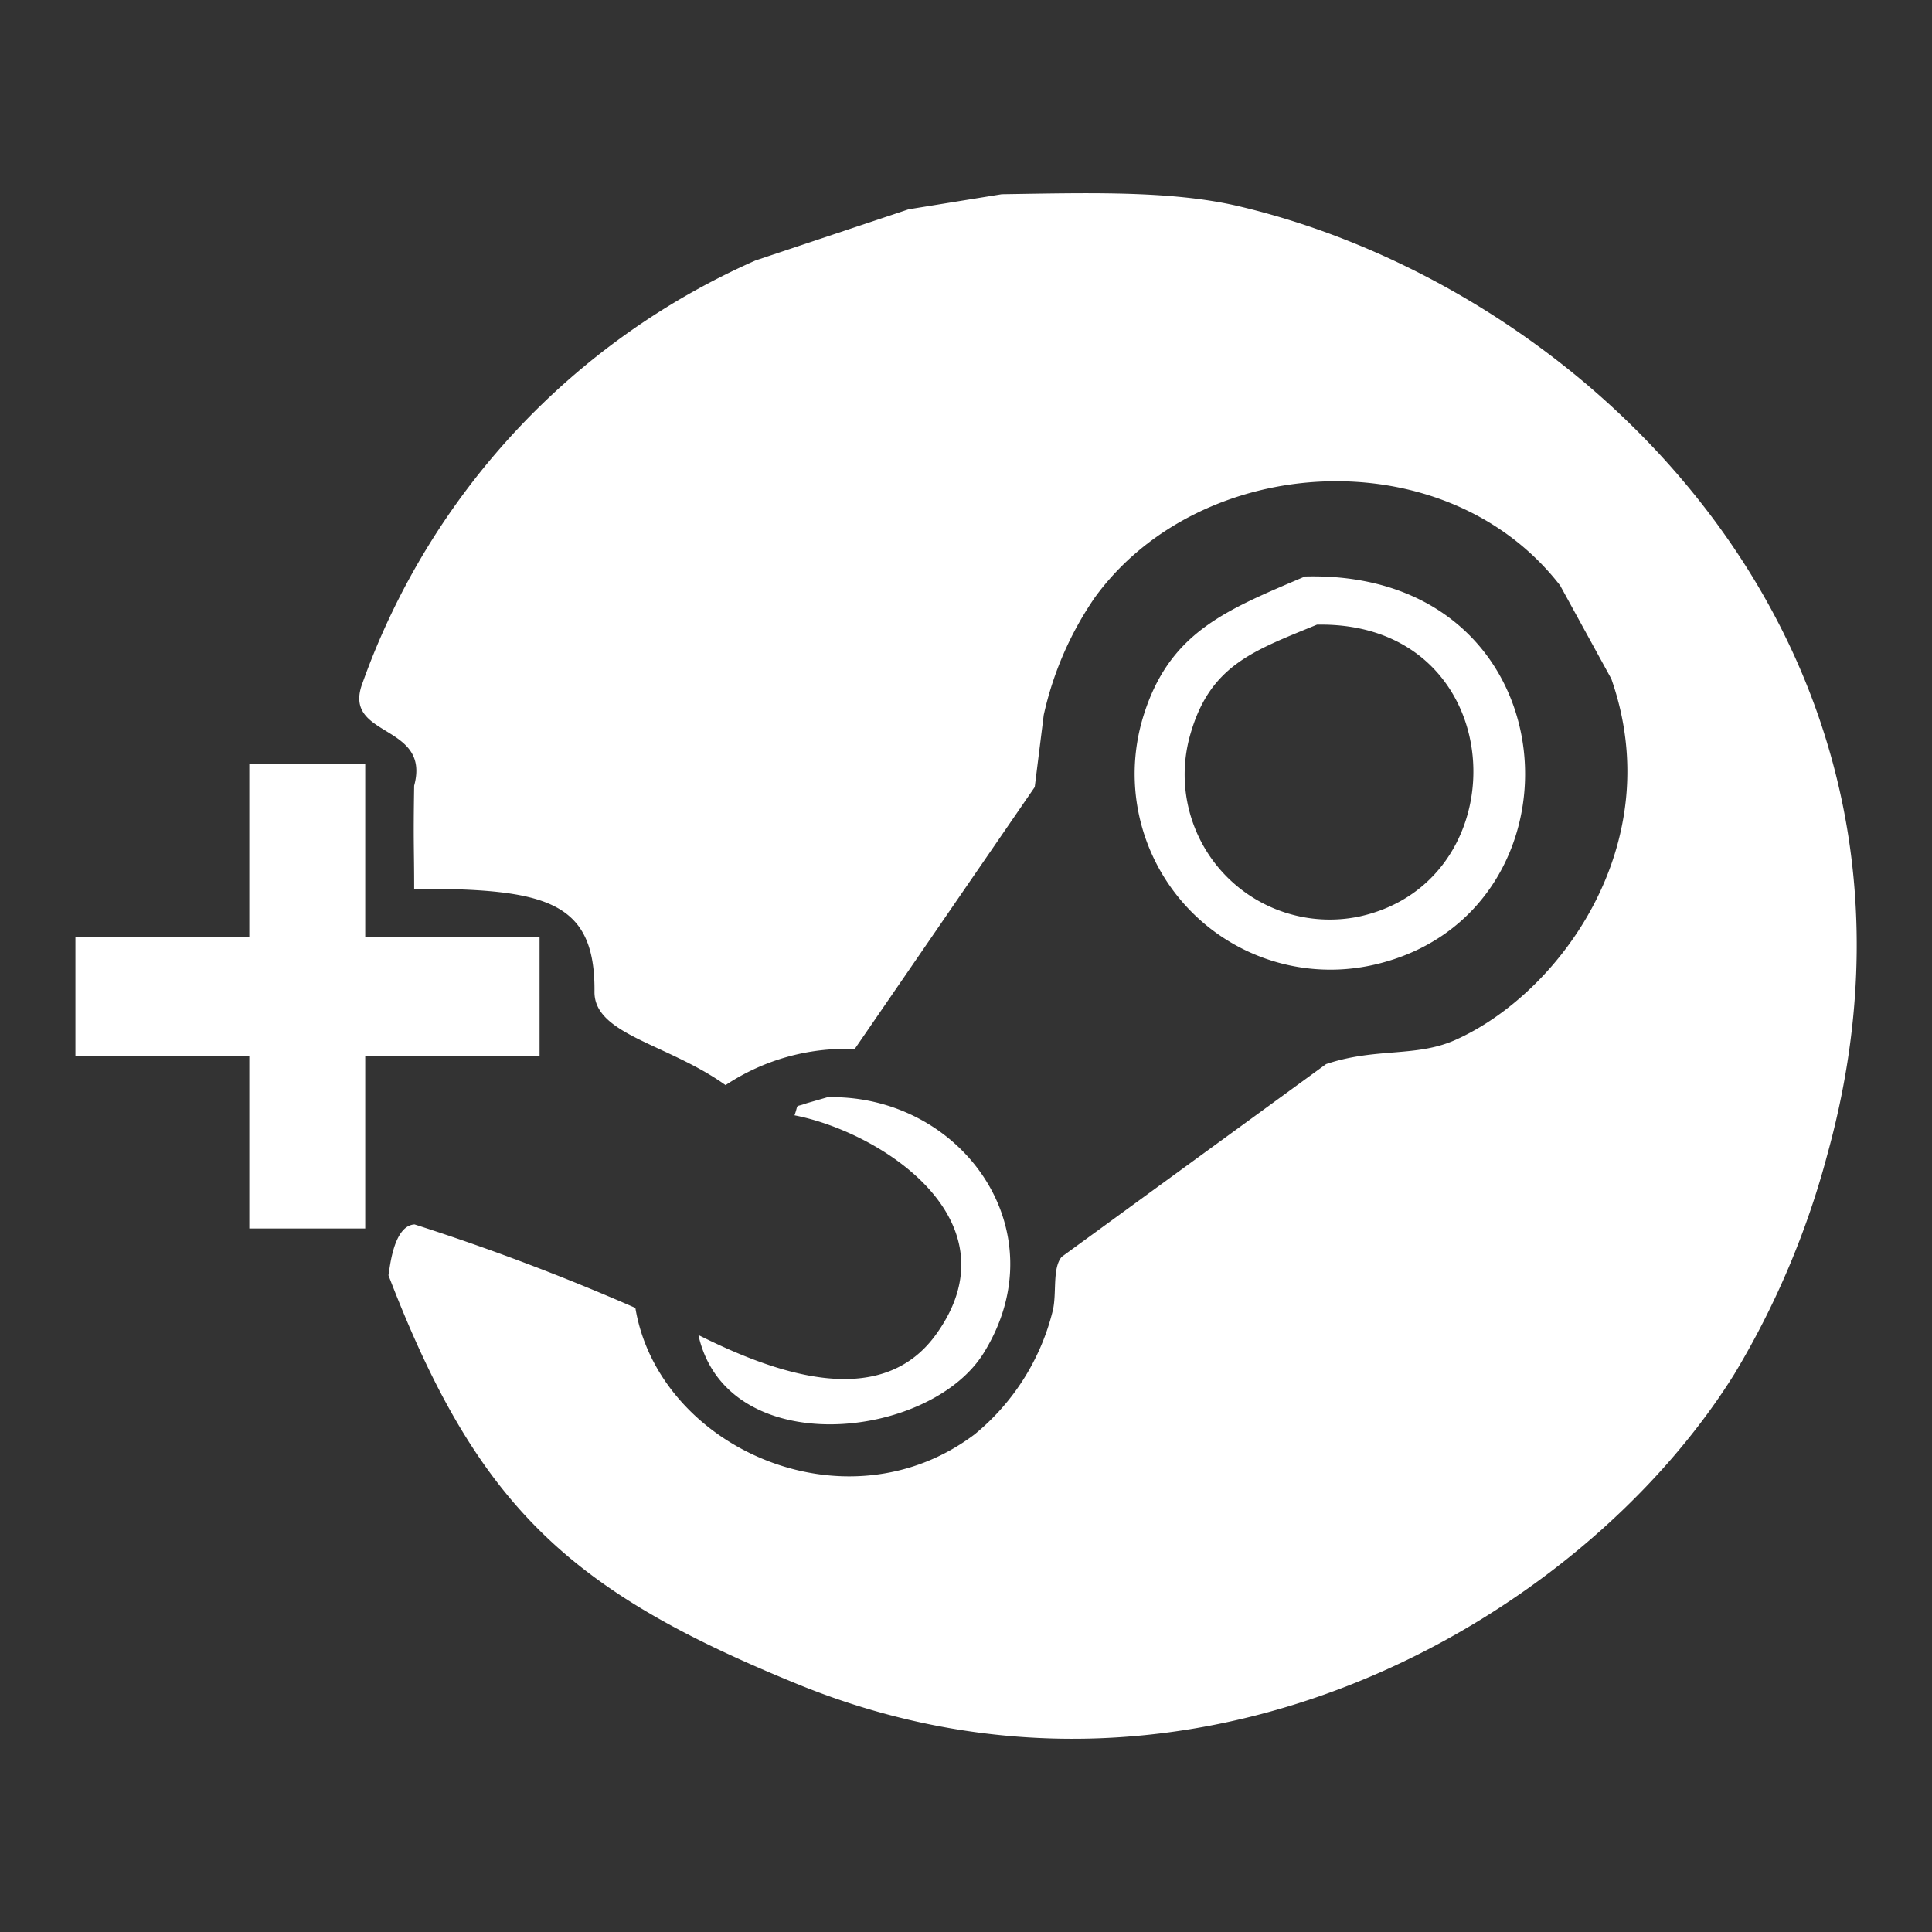
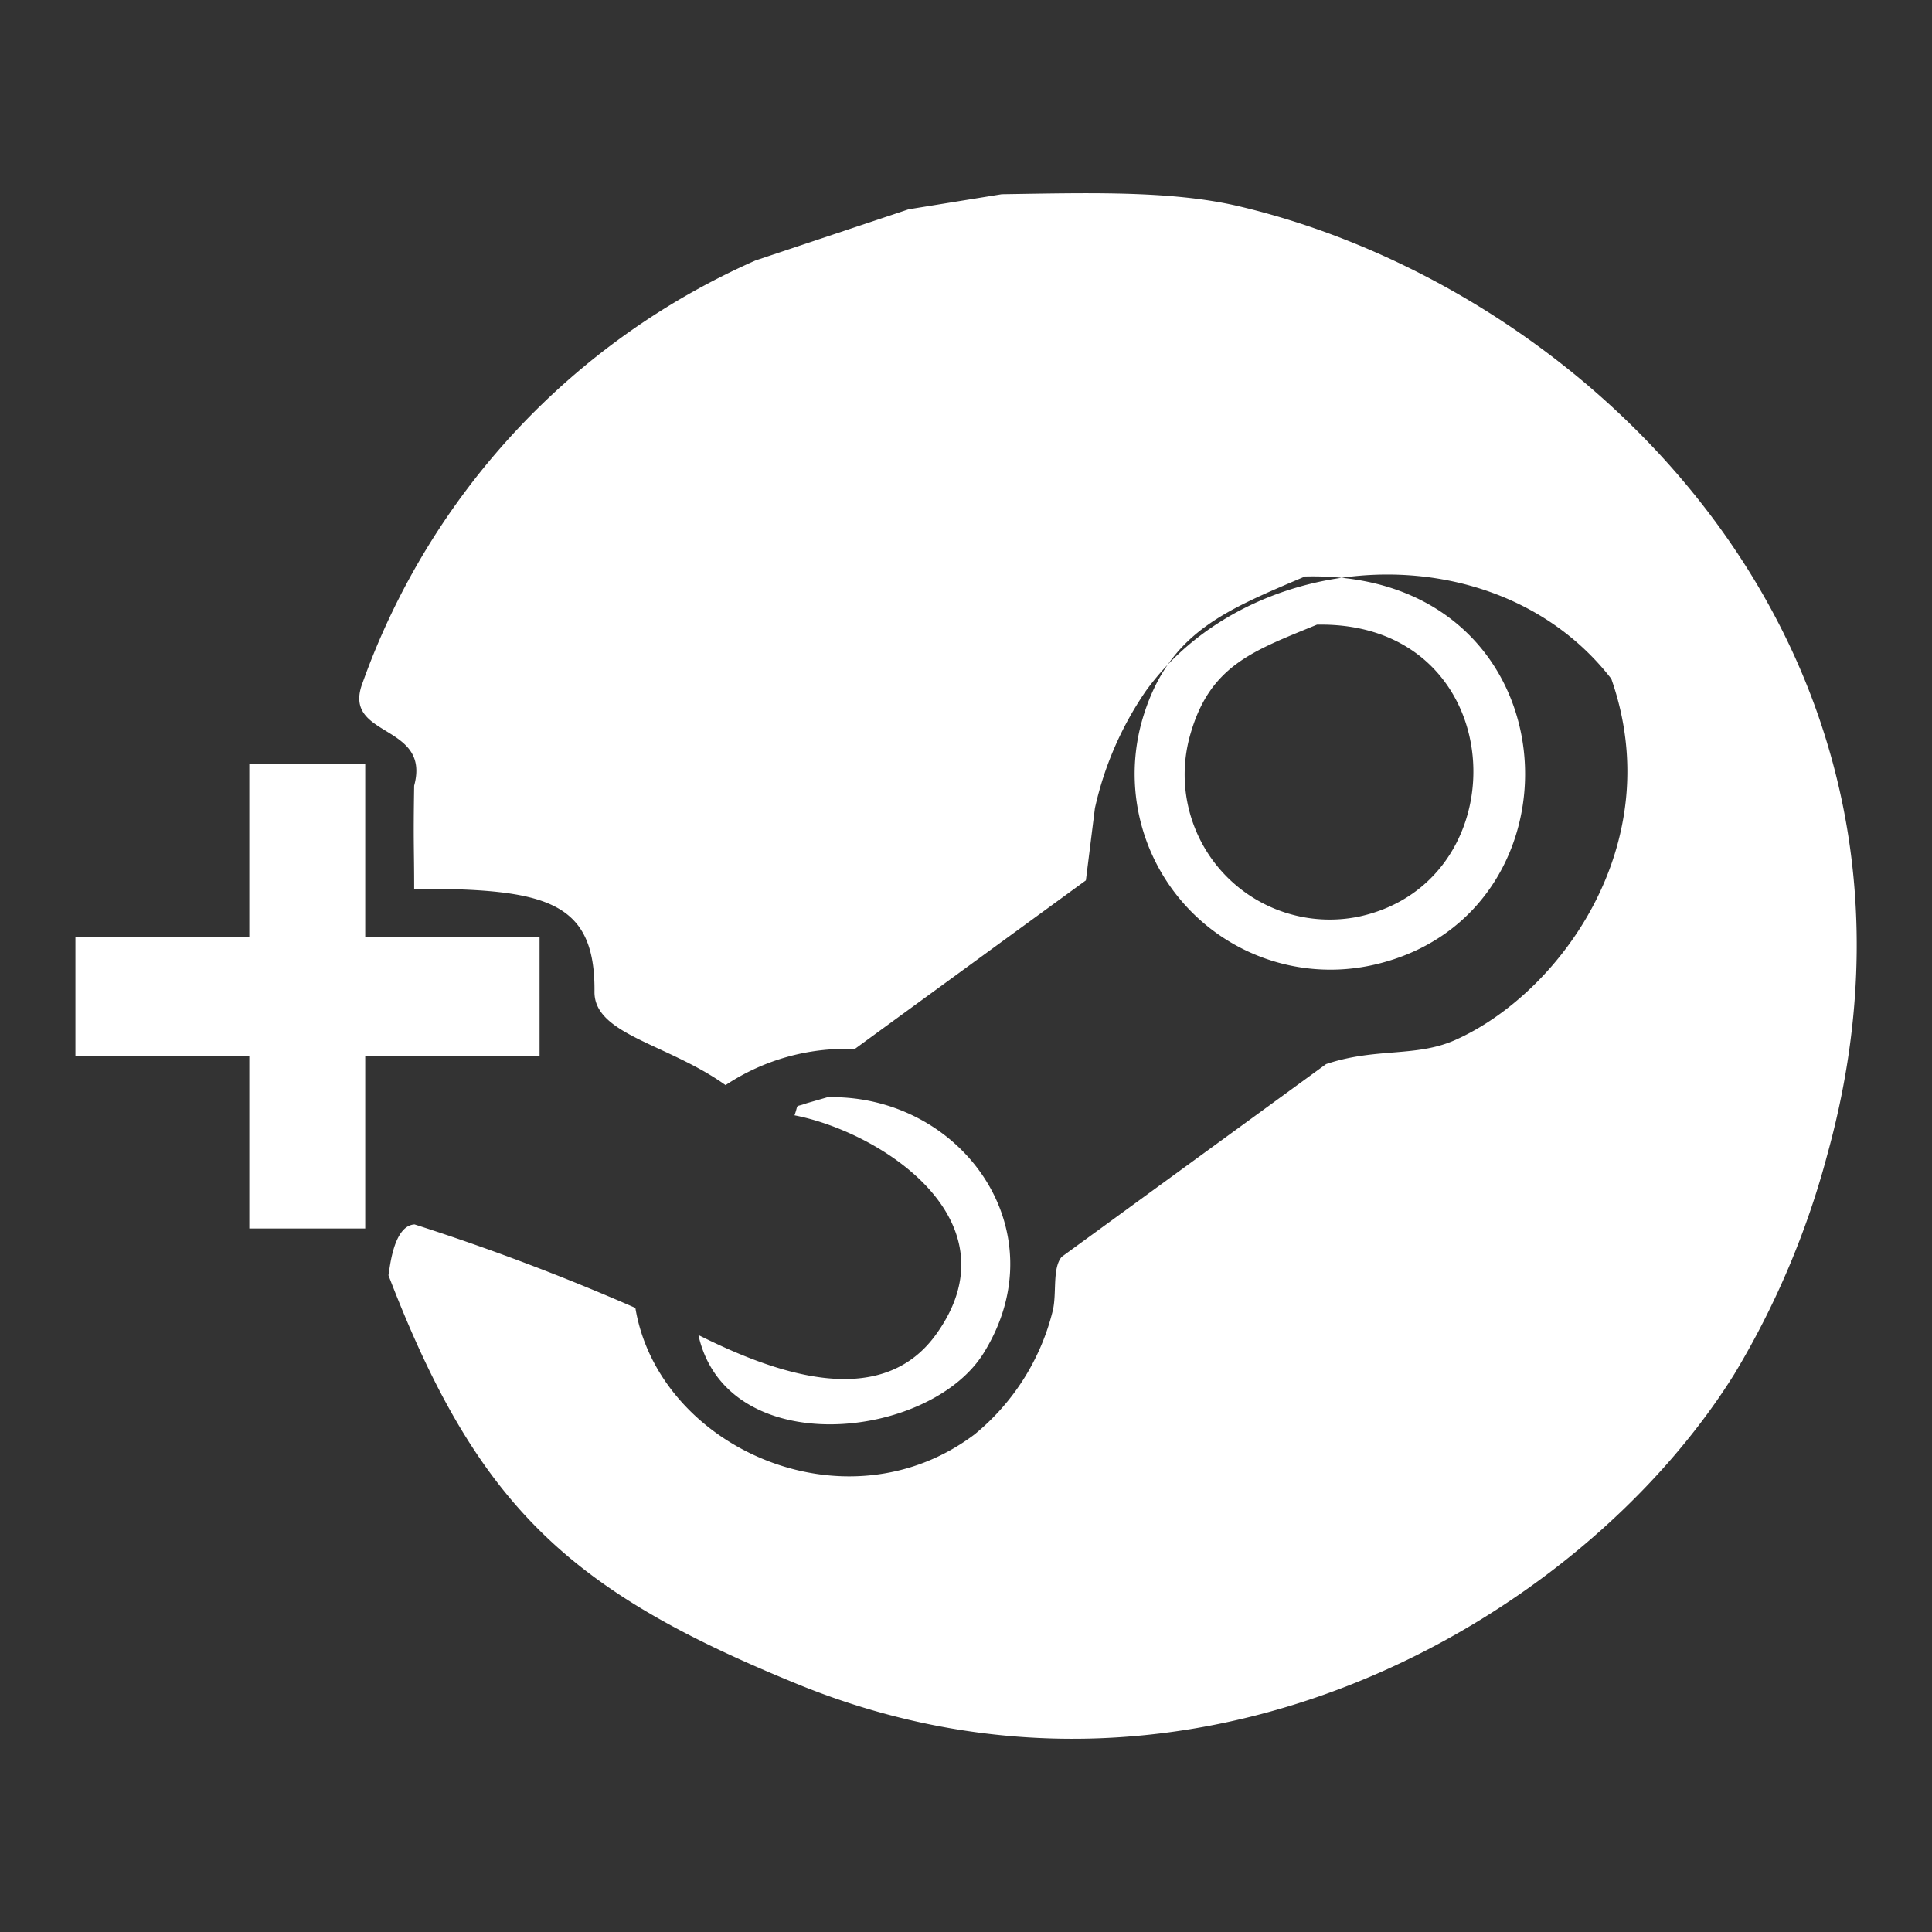
<svg xmlns="http://www.w3.org/2000/svg" width="75" height="75" viewBox="0 0 75 75">
  <rect x="0" y="0" width="75" height="75" fill="#333333" stroke="none" />
  <defs>
    <style>
      .cls-1 {
        fill: #fff;
        fill-rule: evenodd;
      }
    </style>
  </defs>
-   <path id="_" data-name="+" class="cls-1" d="M38.808,7.04c3.222-.046,6.552-0.16,9.208.467,13.832,3.268,28.174,17.52,22.845,36.806a32.9,32.9,0,0,1-3.613,8.53c-5.977,9.582-21,18.309-36.365,12.035C22.067,61.28,18.467,58.033,15,49c0.039-.039.14-1.919,1.015-1.968a89.73,89.73,0,0,1,8.572,3.241c0.9,5.419,8.166,8.688,13.171,4.907a8.968,8.968,0,0,0,3.03-4.791c0.166-.668-0.026-1.658.35-2.1L51.4,40.808c1.935-.65,3.479-0.254,5.012-0.935,4.037-1.794,8.312-7.6,6.061-14.021L60.487,22.23c-4.455-5.751-13.969-5.177-18.066.467a12.975,12.975,0,0,0-1.981,4.557l-0.35,2.8L33.1,40.224a8.424,8.424,0,0,0-5.012,1.4C25.848,40.019,22.984,39.663,23,38c0.034-3.547-1.911-4-7-4,0-1.615-.037-1.69,0-4,0.666-2.455-2.841-1.827-2-4A28.348,28.348,0,0,1,29.25,9.611l5.944-1.986ZM50.58,21.879c10.5-.27,11.242,13.12,2.681,15.073a7.6,7.6,0,0,1-8.975-9.581C45.288,24.044,47.5,23.193,50.58,21.879Zm0.466,1.87c-2.451,1.009-4.128,1.567-4.9,4.206a5.631,5.631,0,0,0,6.527,7.128C59.065,33.706,58.6,23.606,51.046,23.749Zm-19,18.345c5.18-.12,9.025,5.159,6.061,9.932-2.114,3.4-9.979,4.211-11.073-.7,2.723,1.361,6.992,3.044,9.208,0,3.214-4.416-2.084-7.871-5.478-8.53,0.179-.491-0.022-0.286.466-0.467ZM14.1,47.187v-6.7h6.768V35.867H14.1v-6.7H9.6v6.7H2.85V40.49H9.6v6.7h4.5Z" transform="translate(0.078 0.5)" />
+   <path id="_" data-name="+" class="cls-1" d="M38.808,7.04c3.222-.046,6.552-0.16,9.208.467,13.832,3.268,28.174,17.52,22.845,36.806a32.9,32.9,0,0,1-3.613,8.53c-5.977,9.582-21,18.309-36.365,12.035C22.067,61.28,18.467,58.033,15,49c0.039-.039.14-1.919,1.015-1.968a89.73,89.73,0,0,1,8.572,3.241c0.9,5.419,8.166,8.688,13.171,4.907a8.968,8.968,0,0,0,3.03-4.791c0.166-.668-0.026-1.658.35-2.1L51.4,40.808c1.935-.65,3.479-0.254,5.012-0.935,4.037-1.794,8.312-7.6,6.061-14.021c-4.455-5.751-13.969-5.177-18.066.467a12.975,12.975,0,0,0-1.981,4.557l-0.35,2.8L33.1,40.224a8.424,8.424,0,0,0-5.012,1.4C25.848,40.019,22.984,39.663,23,38c0.034-3.547-1.911-4-7-4,0-1.615-.037-1.69,0-4,0.666-2.455-2.841-1.827-2-4A28.348,28.348,0,0,1,29.25,9.611l5.944-1.986ZM50.58,21.879c10.5-.27,11.242,13.12,2.681,15.073a7.6,7.6,0,0,1-8.975-9.581C45.288,24.044,47.5,23.193,50.58,21.879Zm0.466,1.87c-2.451,1.009-4.128,1.567-4.9,4.206a5.631,5.631,0,0,0,6.527,7.128C59.065,33.706,58.6,23.606,51.046,23.749Zm-19,18.345c5.18-.12,9.025,5.159,6.061,9.932-2.114,3.4-9.979,4.211-11.073-.7,2.723,1.361,6.992,3.044,9.208,0,3.214-4.416-2.084-7.871-5.478-8.53,0.179-.491-0.022-0.286.466-0.467ZM14.1,47.187v-6.7h6.768V35.867H14.1v-6.7H9.6v6.7H2.85V40.49H9.6v6.7h4.5Z" transform="translate(0.078 0.5)" />
</svg>